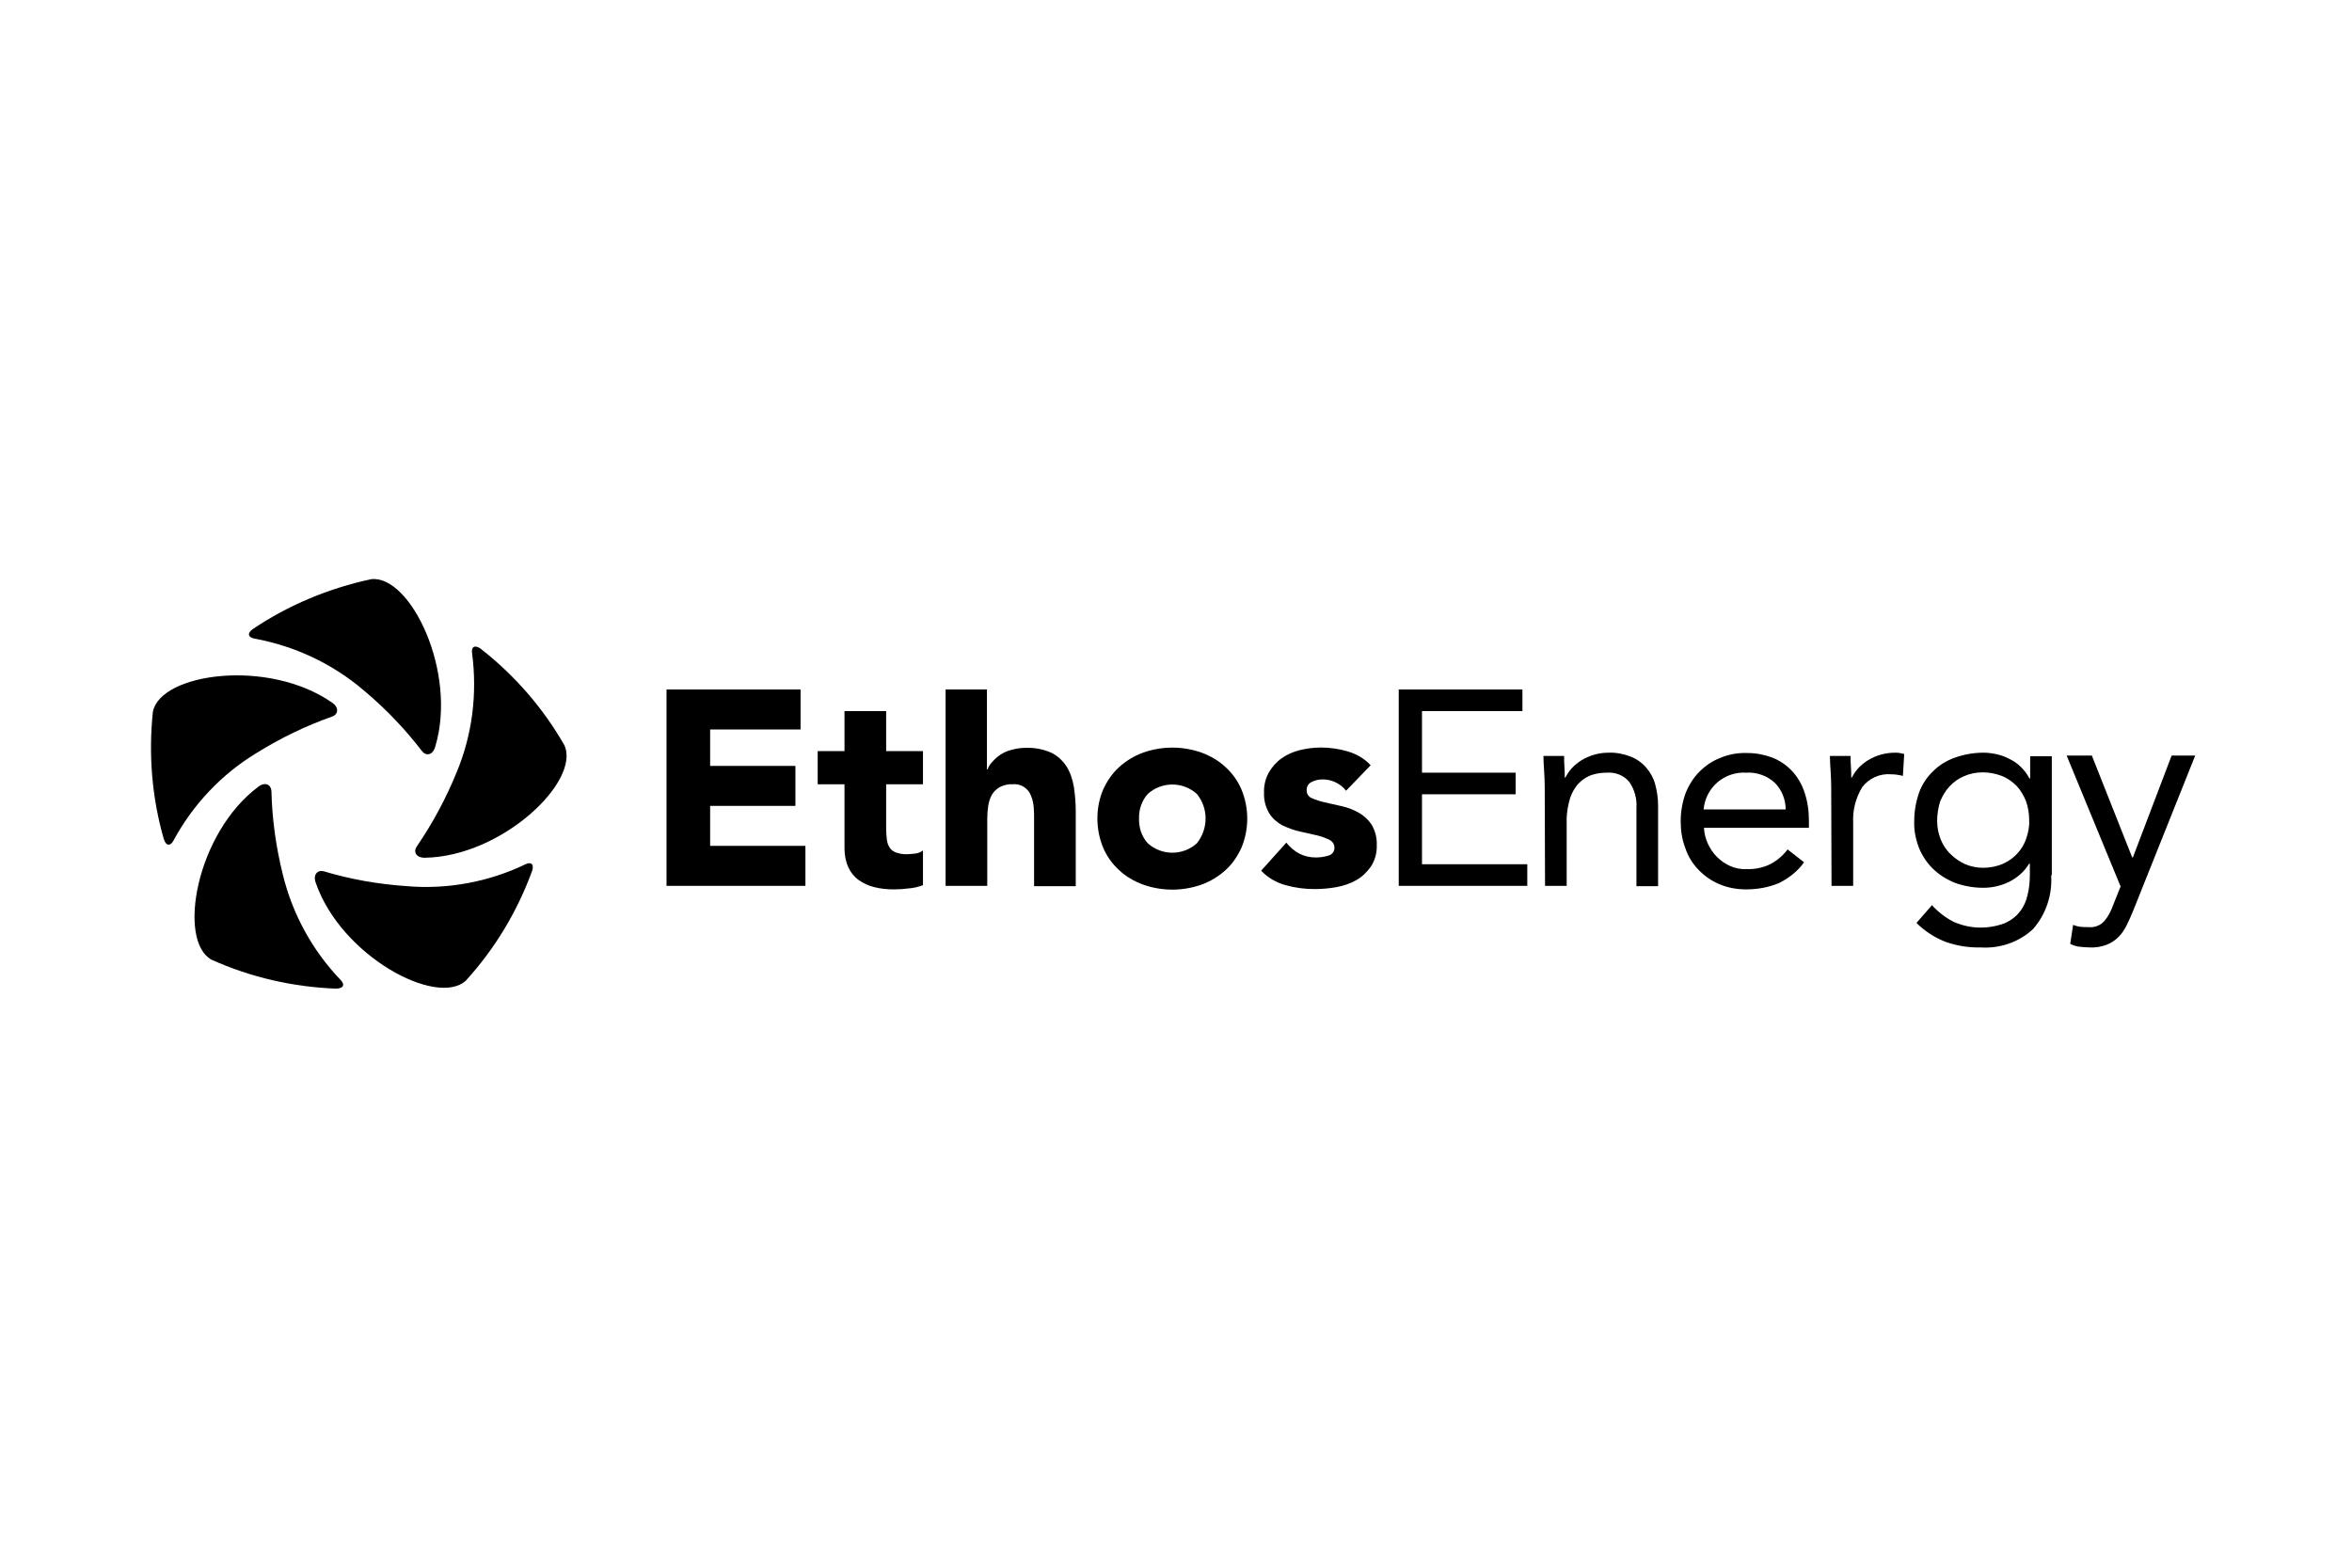
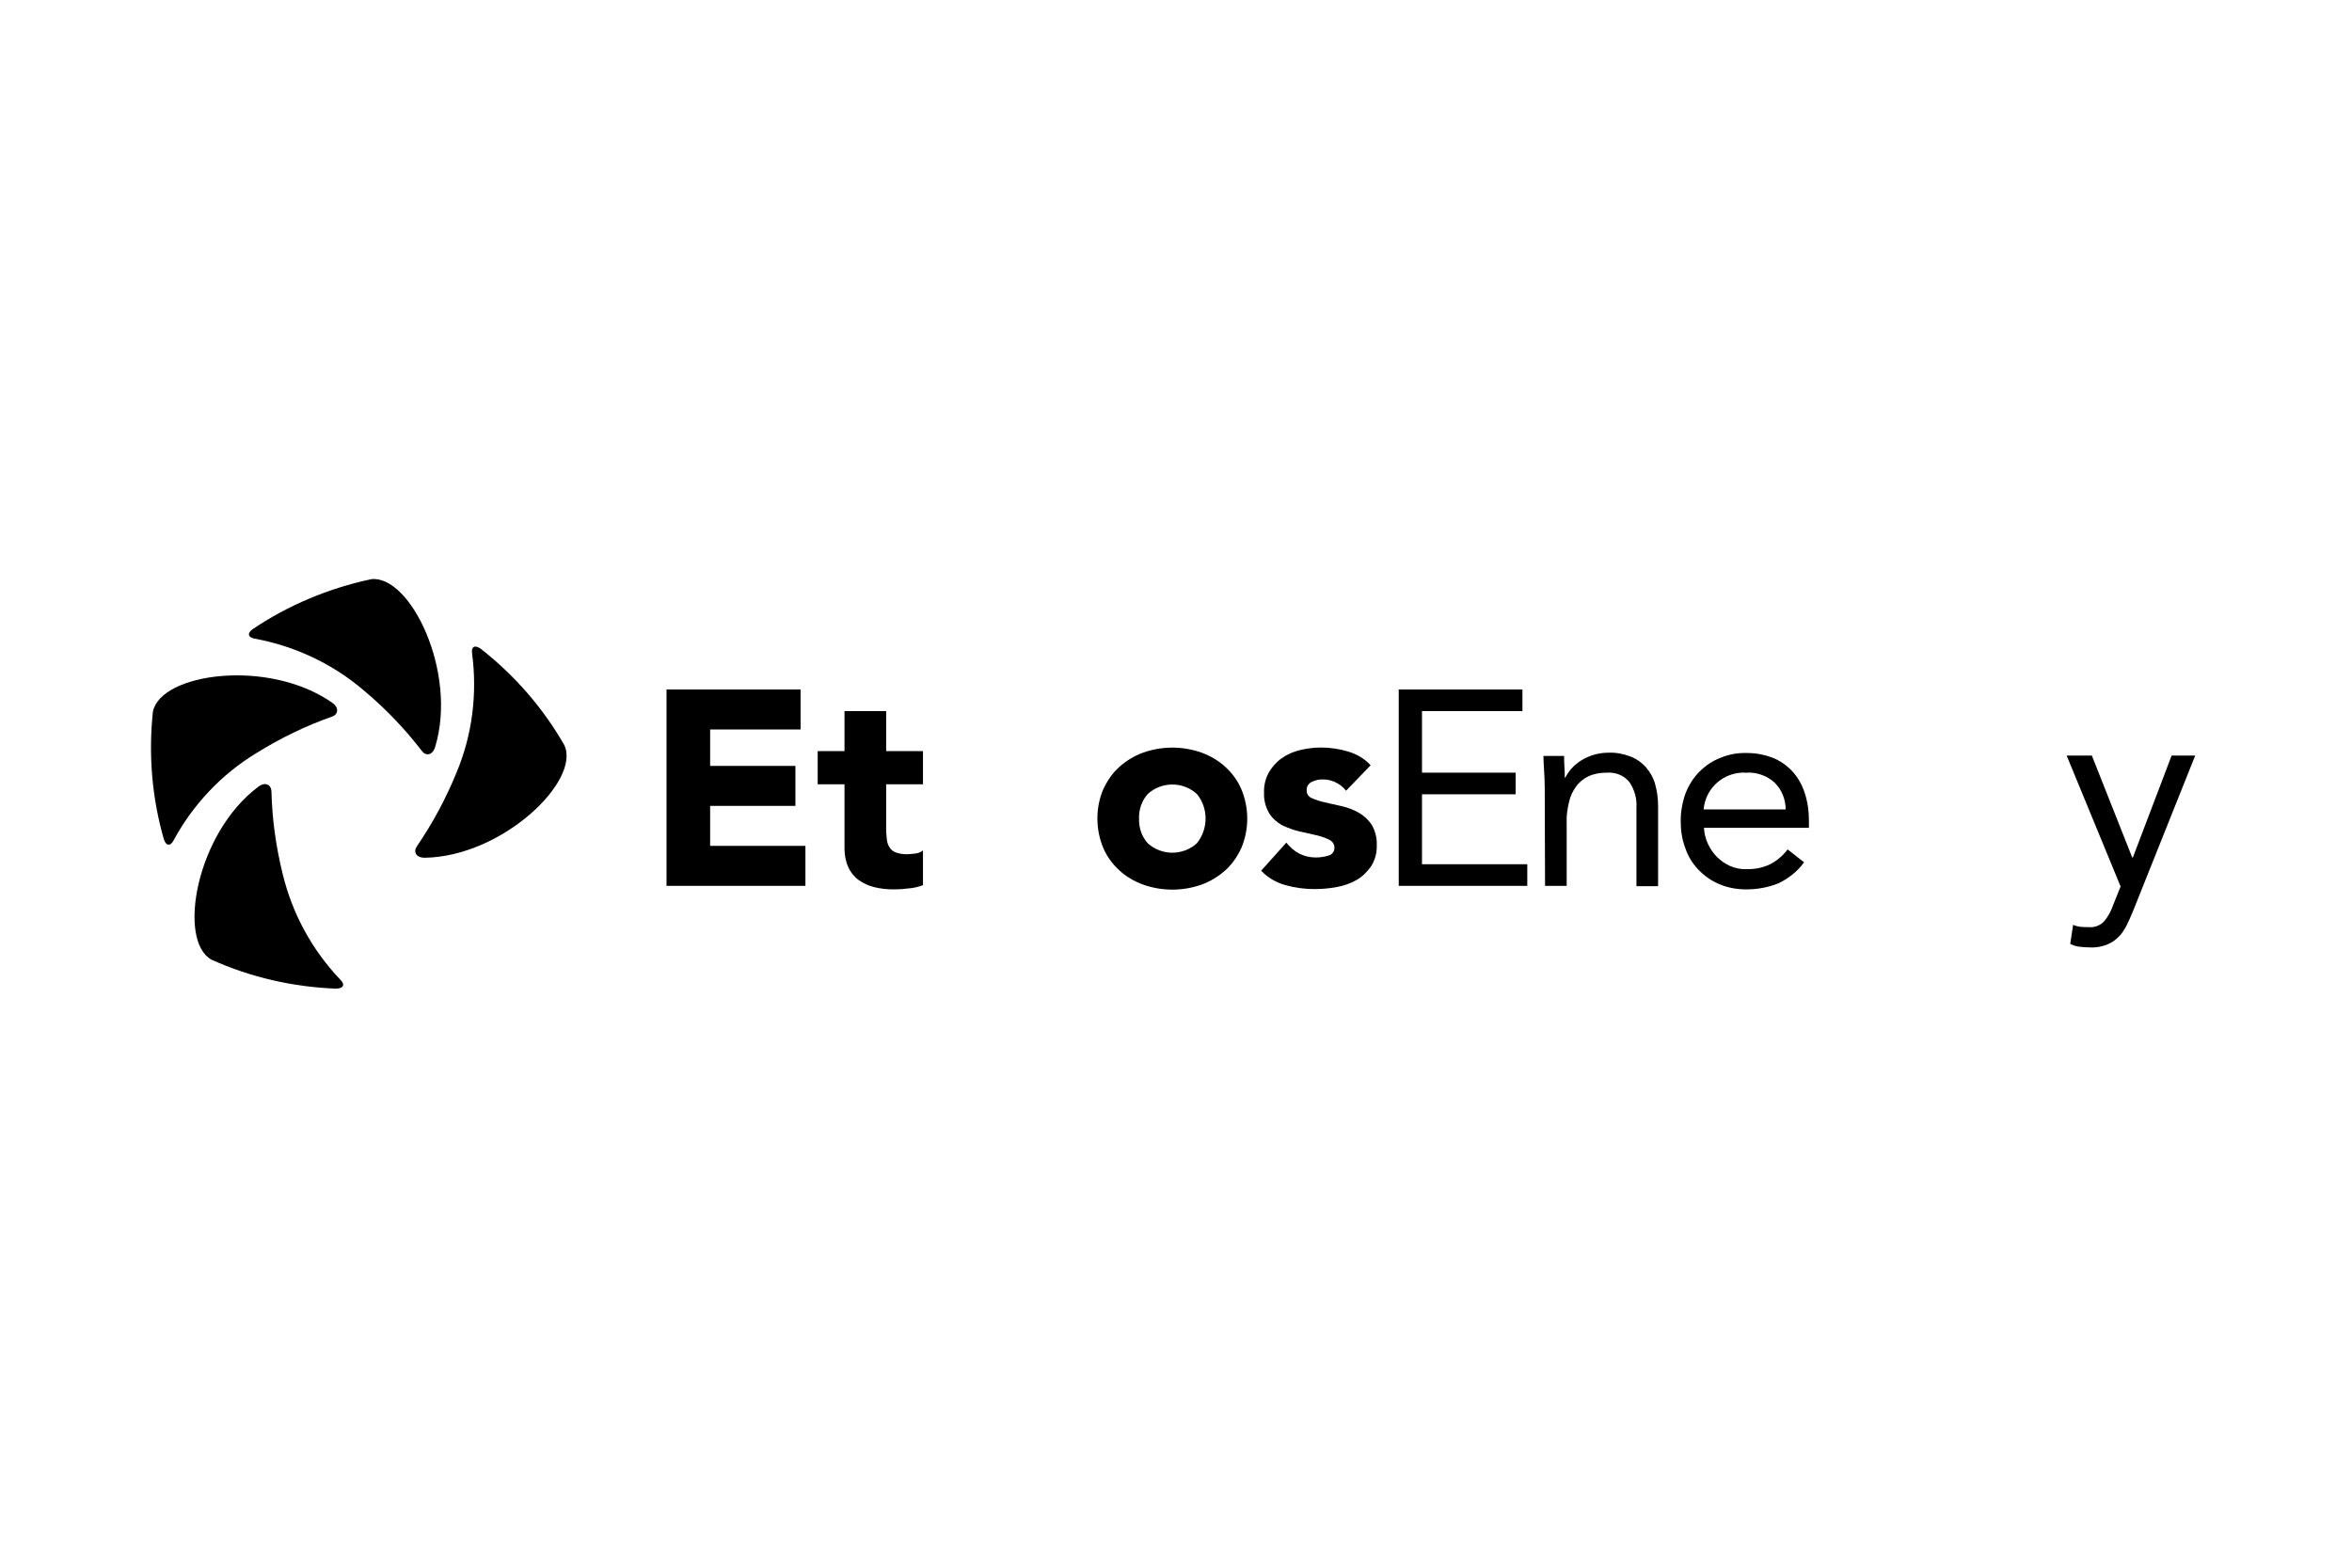
<svg xmlns="http://www.w3.org/2000/svg" width="180" height="120" viewBox="0 0 180 120" fill="none">
  <path d="M26.088 75.036C26.409 75.381 26.285 75.653 25.741 75.677C22.429 75.554 19.191 74.814 16.176 73.456C13.556 71.975 15.014 63.782 19.76 60.228C20.304 59.808 20.748 60.08 20.773 60.549C20.823 62.696 21.119 64.818 21.638 66.916C22.38 69.976 23.912 72.765 26.088 75.036Z" fill="black" />
  <path d="M13.259 64.374C13.036 64.769 12.715 64.769 12.542 64.251C11.627 61.067 11.355 57.76 11.701 54.478C12.295 51.516 20.55 50.381 25.42 53.787C25.988 54.181 25.865 54.7 25.42 54.848C23.393 55.563 21.465 56.501 19.636 57.637C16.942 59.266 14.742 61.61 13.259 64.374Z" fill="black" />
  <path d="M19.438 48.875C18.993 48.776 18.894 48.48 19.339 48.159C22.083 46.308 25.173 45.025 28.411 44.334C31.401 43.989 35.035 51.467 33.305 57.168C33.107 57.834 32.588 57.883 32.291 57.488C30.981 55.785 29.498 54.231 27.842 52.849C25.445 50.8 22.552 49.443 19.438 48.875Z" fill="black" />
  <path d="M36.123 49.961C36.073 49.517 36.32 49.344 36.765 49.64C39.361 51.664 41.56 54.181 43.192 57.044C44.453 59.784 38.446 65.559 32.514 65.657C31.822 65.657 31.624 65.189 31.896 64.794C33.107 63.017 34.12 61.141 34.936 59.142C36.147 56.255 36.543 53.095 36.123 49.961Z" fill="black" />
-   <path d="M40.226 66.151C40.647 65.954 40.894 66.151 40.721 66.669C39.584 69.779 37.878 72.617 35.653 75.061C33.429 77.109 26.088 73.185 24.16 67.558C23.937 66.916 24.333 66.571 24.777 66.694C26.829 67.311 28.955 67.681 31.105 67.829C34.245 68.101 37.408 67.508 40.226 66.151Z" fill="black" />
  <path d="M51.035 52.778H61.268V55.838H54.347V58.627H60.873V61.687H54.347V64.747H61.639V67.808H51.01V52.778H51.035Z" fill="black" />
  <path d="M70.636 60.034H67.818V63.464C67.818 63.711 67.843 63.982 67.868 64.229C67.892 64.451 67.942 64.649 68.066 64.846C68.164 65.019 68.337 65.167 68.535 65.241C68.807 65.34 69.079 65.389 69.351 65.389C69.573 65.389 69.796 65.364 70.018 65.34C70.241 65.315 70.463 65.241 70.636 65.093V67.758C70.29 67.882 69.919 67.981 69.524 68.005C69.153 68.055 68.782 68.079 68.387 68.079C67.892 68.079 67.398 68.03 66.904 67.906C66.484 67.808 66.063 67.61 65.717 67.364C65.371 67.117 65.099 66.771 64.926 66.401C64.729 65.957 64.63 65.463 64.63 64.945V60.034H62.578V57.492H64.63V54.431H67.818V57.492H70.636V60.034Z" fill="black" />
-   <path d="M75.531 52.778V58.898H75.58C75.654 58.676 75.778 58.479 75.951 58.306C76.124 58.109 76.346 57.911 76.569 57.763C76.841 57.59 77.113 57.467 77.434 57.393C77.78 57.294 78.126 57.245 78.497 57.245C79.164 57.22 79.832 57.343 80.45 57.615C80.919 57.837 81.315 58.207 81.611 58.651C81.908 59.12 82.081 59.663 82.18 60.206C82.279 60.848 82.328 61.49 82.328 62.131V67.832H79.139V62.748C79.139 62.452 79.139 62.131 79.115 61.835C79.09 61.539 79.041 61.243 78.917 60.947C78.719 60.354 78.126 59.959 77.483 60.034C77.137 60.009 76.791 60.108 76.495 60.256C76.247 60.404 76.05 60.601 75.901 60.848C75.753 61.12 75.679 61.391 75.629 61.687C75.58 62.008 75.555 62.329 75.555 62.674V67.808H72.367V52.778H75.531Z" fill="black" />
  <path d="M83.984 62.65C83.984 61.885 84.132 61.119 84.429 60.428C84.725 59.787 85.121 59.194 85.64 58.725C86.184 58.232 86.802 57.862 87.469 57.615C88.927 57.097 90.509 57.097 91.968 57.615C92.635 57.862 93.278 58.232 93.797 58.725C94.316 59.194 94.736 59.787 95.008 60.428C95.601 61.86 95.601 63.464 95.008 64.895C94.712 65.537 94.316 66.129 93.797 66.598C93.253 67.092 92.635 67.462 91.968 67.709C90.509 68.227 88.927 68.227 87.469 67.709C86.802 67.462 86.159 67.092 85.64 66.598C85.121 66.129 84.701 65.537 84.429 64.895C84.132 64.18 83.984 63.415 83.984 62.65ZM87.172 62.65C87.148 63.341 87.37 64.032 87.84 64.55C88.903 65.512 90.534 65.512 91.597 64.55C92.487 63.439 92.487 61.86 91.597 60.774C90.534 59.811 88.903 59.811 87.84 60.774C87.395 61.267 87.148 61.959 87.172 62.65Z" fill="black" />
  <path d="M103.016 60.527C102.572 59.96 101.879 59.639 101.163 59.663C100.891 59.663 100.619 59.737 100.372 59.861C100.124 59.984 99.976 60.231 100.001 60.527C100.001 60.774 100.149 60.996 100.396 61.095C100.718 61.243 101.064 61.342 101.385 61.416L102.695 61.712C103.14 61.81 103.585 61.983 103.98 62.205C104.376 62.428 104.722 62.748 104.969 63.119C105.241 63.587 105.389 64.13 105.365 64.673C105.389 65.241 105.241 65.833 104.92 66.327C104.623 66.746 104.252 67.117 103.807 67.364C103.338 67.635 102.819 67.808 102.275 67.906C101.731 68.005 101.163 68.055 100.594 68.055C99.853 68.055 99.111 67.956 98.394 67.758C97.677 67.561 97.035 67.191 96.516 66.648L98.444 64.501C98.716 64.846 99.062 65.142 99.432 65.34C99.828 65.537 100.248 65.636 100.693 65.636C101.039 65.636 101.36 65.587 101.682 65.488C101.954 65.414 102.127 65.167 102.127 64.895C102.127 64.624 101.978 64.402 101.731 64.278C101.41 64.13 101.088 64.007 100.742 63.933L99.432 63.637C98.987 63.538 98.543 63.365 98.122 63.168C97.727 62.946 97.381 62.65 97.134 62.255C96.862 61.786 96.713 61.243 96.738 60.7C96.713 60.157 96.837 59.614 97.109 59.12C97.356 58.701 97.677 58.331 98.098 58.035C98.518 57.738 98.987 57.541 99.482 57.417C100.001 57.294 100.545 57.22 101.088 57.22C101.781 57.22 102.473 57.319 103.14 57.516C103.807 57.714 104.425 58.059 104.895 58.578L103.016 60.527Z" fill="black" />
  <path d="M107.046 52.778H116.513V54.431H108.826V59.145H115.994V60.799H108.826V66.154H116.884V67.808H107.046V52.778Z" fill="black" />
  <path d="M118.219 60.231C118.219 59.787 118.194 59.343 118.169 58.948C118.144 58.553 118.12 58.183 118.12 57.862H119.702C119.702 58.133 119.702 58.405 119.726 58.676C119.751 58.948 119.751 59.219 119.751 59.515H119.8C119.924 59.269 120.097 59.022 120.27 58.824C120.493 58.578 120.74 58.38 121.012 58.207C121.654 57.812 122.371 57.615 123.113 57.615C123.681 57.59 124.274 57.714 124.793 57.911C125.238 58.084 125.659 58.38 125.98 58.75C126.301 59.12 126.548 59.565 126.672 60.034C126.82 60.577 126.895 61.12 126.895 61.687V67.832H125.238V61.835C125.288 61.144 125.09 60.429 124.695 59.861C124.274 59.343 123.632 59.096 122.964 59.145C122.495 59.145 122 59.219 121.58 59.417C121.209 59.59 120.863 59.861 120.616 60.206C120.344 60.577 120.171 60.971 120.072 61.416C119.949 61.934 119.875 62.452 119.899 62.971V67.808H118.243L118.219 60.231Z" fill="black" />
  <path d="M138.067 66.006C137.572 66.697 136.88 67.24 136.114 67.61C135.323 67.931 134.483 68.079 133.642 68.079C132.925 68.079 132.209 67.956 131.541 67.66C130.948 67.413 130.404 67.018 129.959 66.549C129.514 66.08 129.168 65.513 128.971 64.896C128.723 64.254 128.625 63.563 128.625 62.847C128.625 62.132 128.748 61.416 128.995 60.725C129.242 60.108 129.589 59.54 130.058 59.071C130.528 58.602 131.072 58.232 131.665 58.01C132.307 57.739 133 57.615 133.716 57.64C134.384 57.64 135.026 57.763 135.62 57.985C136.188 58.207 136.707 58.553 137.128 58.997C137.572 59.466 137.894 60.034 138.092 60.626C138.339 61.342 138.438 62.082 138.438 62.823V63.365H130.404C130.429 63.785 130.528 64.205 130.701 64.575C130.874 64.945 131.096 65.29 131.393 65.587C131.69 65.883 132.011 66.105 132.382 66.278C132.777 66.451 133.197 66.549 133.642 66.525C134.285 66.549 134.903 66.426 135.471 66.154C135.99 65.883 136.46 65.488 136.806 65.019L138.067 66.006ZM136.658 61.959C136.658 61.194 136.361 60.453 135.817 59.91C135.224 59.367 134.433 59.096 133.642 59.145C131.961 59.047 130.528 60.281 130.379 61.959H136.658Z" fill="black" />
-   <path d="M140.143 60.231C140.143 59.787 140.119 59.343 140.094 58.948C140.069 58.553 140.044 58.183 140.044 57.862H141.626C141.626 58.133 141.626 58.405 141.651 58.676C141.676 58.948 141.676 59.219 141.676 59.515H141.725C141.849 59.269 142.022 59.022 142.195 58.824C142.417 58.578 142.665 58.38 142.936 58.207C143.579 57.812 144.296 57.615 145.037 57.615C145.161 57.615 145.26 57.615 145.384 57.64C145.507 57.664 145.606 57.689 145.73 57.714L145.631 59.392C145.334 59.318 145.037 59.269 144.741 59.269C143.876 59.194 143.035 59.565 142.516 60.256C142.022 61.07 141.775 62.008 141.824 62.971V67.808H140.168L140.143 60.231Z" fill="black" />
-   <path d="M156.976 66.993C157.075 68.499 156.581 69.98 155.592 71.115C154.504 72.127 153.046 72.62 151.563 72.522C150.673 72.546 149.759 72.398 148.918 72.102C148.078 71.781 147.312 71.288 146.669 70.646L147.855 69.288C148.325 69.807 148.893 70.251 149.536 70.572C150.772 71.115 152.156 71.139 153.417 70.671C153.862 70.473 154.282 70.177 154.579 69.782C154.875 69.412 155.073 68.968 155.172 68.499C155.295 68.005 155.345 67.487 155.345 66.993V66.105H155.295C154.925 66.722 154.381 67.191 153.738 67.512C153.12 67.808 152.453 67.956 151.785 67.956C151.044 67.956 150.327 67.832 149.635 67.586C149.017 67.339 148.449 66.993 147.954 66.524C147.485 66.08 147.114 65.513 146.867 64.92C146.619 64.278 146.471 63.587 146.496 62.872C146.496 62.131 146.619 61.391 146.867 60.675C147.089 60.058 147.46 59.491 147.954 59.022C148.424 58.553 148.992 58.207 149.635 57.985C150.327 57.738 151.069 57.615 151.81 57.615C152.156 57.615 152.502 57.664 152.824 57.738C153.17 57.812 153.491 57.936 153.812 58.109C154.134 58.257 154.43 58.479 154.678 58.726C154.925 58.972 155.147 59.269 155.32 59.589H155.37V57.886H157.026V66.993H156.976ZM148.251 62.847C148.251 63.341 148.35 63.81 148.523 64.254C148.696 64.673 148.943 65.068 149.289 65.389C149.61 65.71 149.981 65.957 150.401 66.154C150.822 66.327 151.291 66.426 151.761 66.426C152.28 66.426 152.799 66.327 153.269 66.129C154.109 65.759 154.776 65.068 155.073 64.18C155.221 63.736 155.32 63.267 155.295 62.798C155.295 62.304 155.221 61.786 155.048 61.317C154.875 60.897 154.653 60.502 154.331 60.157C154.01 59.836 153.639 59.565 153.194 59.392C152.725 59.219 152.255 59.12 151.736 59.12C151.242 59.12 150.747 59.219 150.302 59.417C149.882 59.589 149.511 59.861 149.19 60.206C148.869 60.552 148.646 60.947 148.473 61.366C148.325 61.86 148.251 62.353 148.251 62.847Z" fill="black" />
  <path d="M163.255 69.708C163.081 70.128 162.908 70.522 162.735 70.868C162.562 71.189 162.365 71.51 162.093 71.757C161.846 72.003 161.524 72.201 161.203 72.324C160.807 72.472 160.363 72.546 159.942 72.522C159.695 72.522 159.448 72.497 159.176 72.472C158.929 72.448 158.682 72.373 158.435 72.25L158.657 70.794C158.83 70.868 159.003 70.917 159.201 70.942C159.423 70.967 159.621 70.967 159.843 70.967C160.288 71.016 160.733 70.843 161.03 70.522C161.327 70.177 161.549 69.757 161.697 69.338L162.291 67.857L158.163 57.837H160.091L163.18 65.636H163.23L166.196 57.837H168L163.255 69.708Z" fill="black" />
</svg>